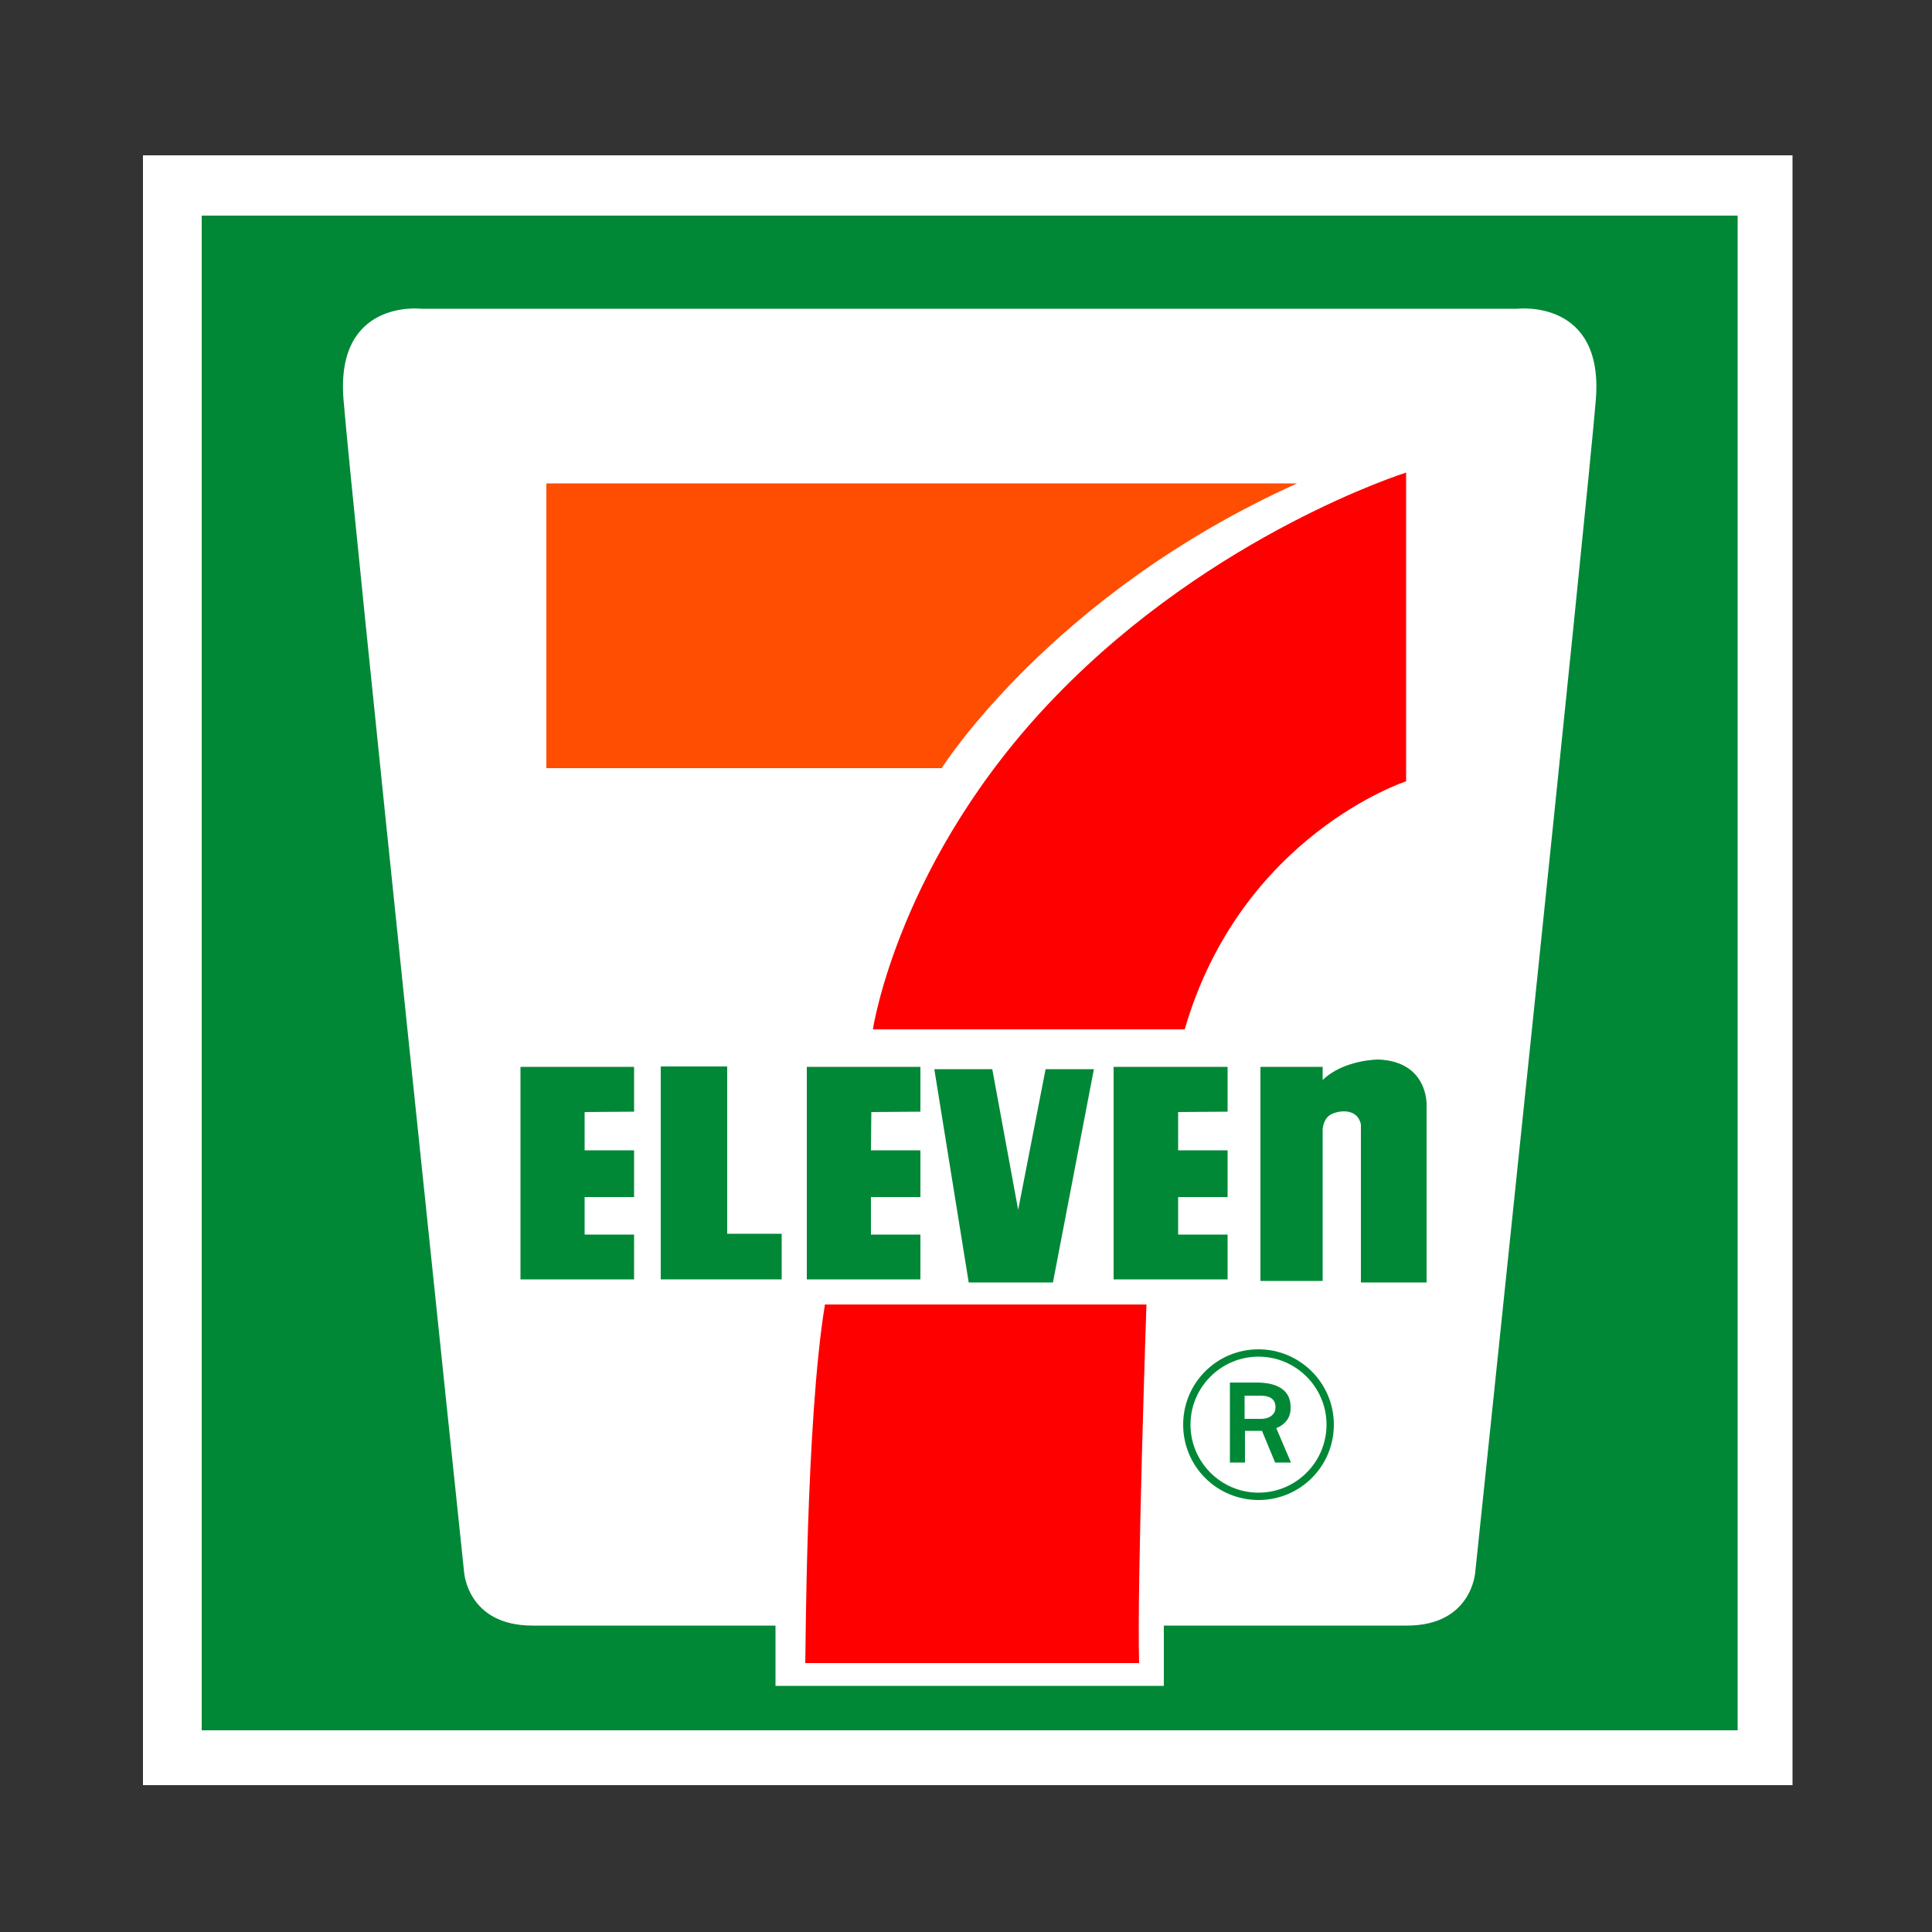
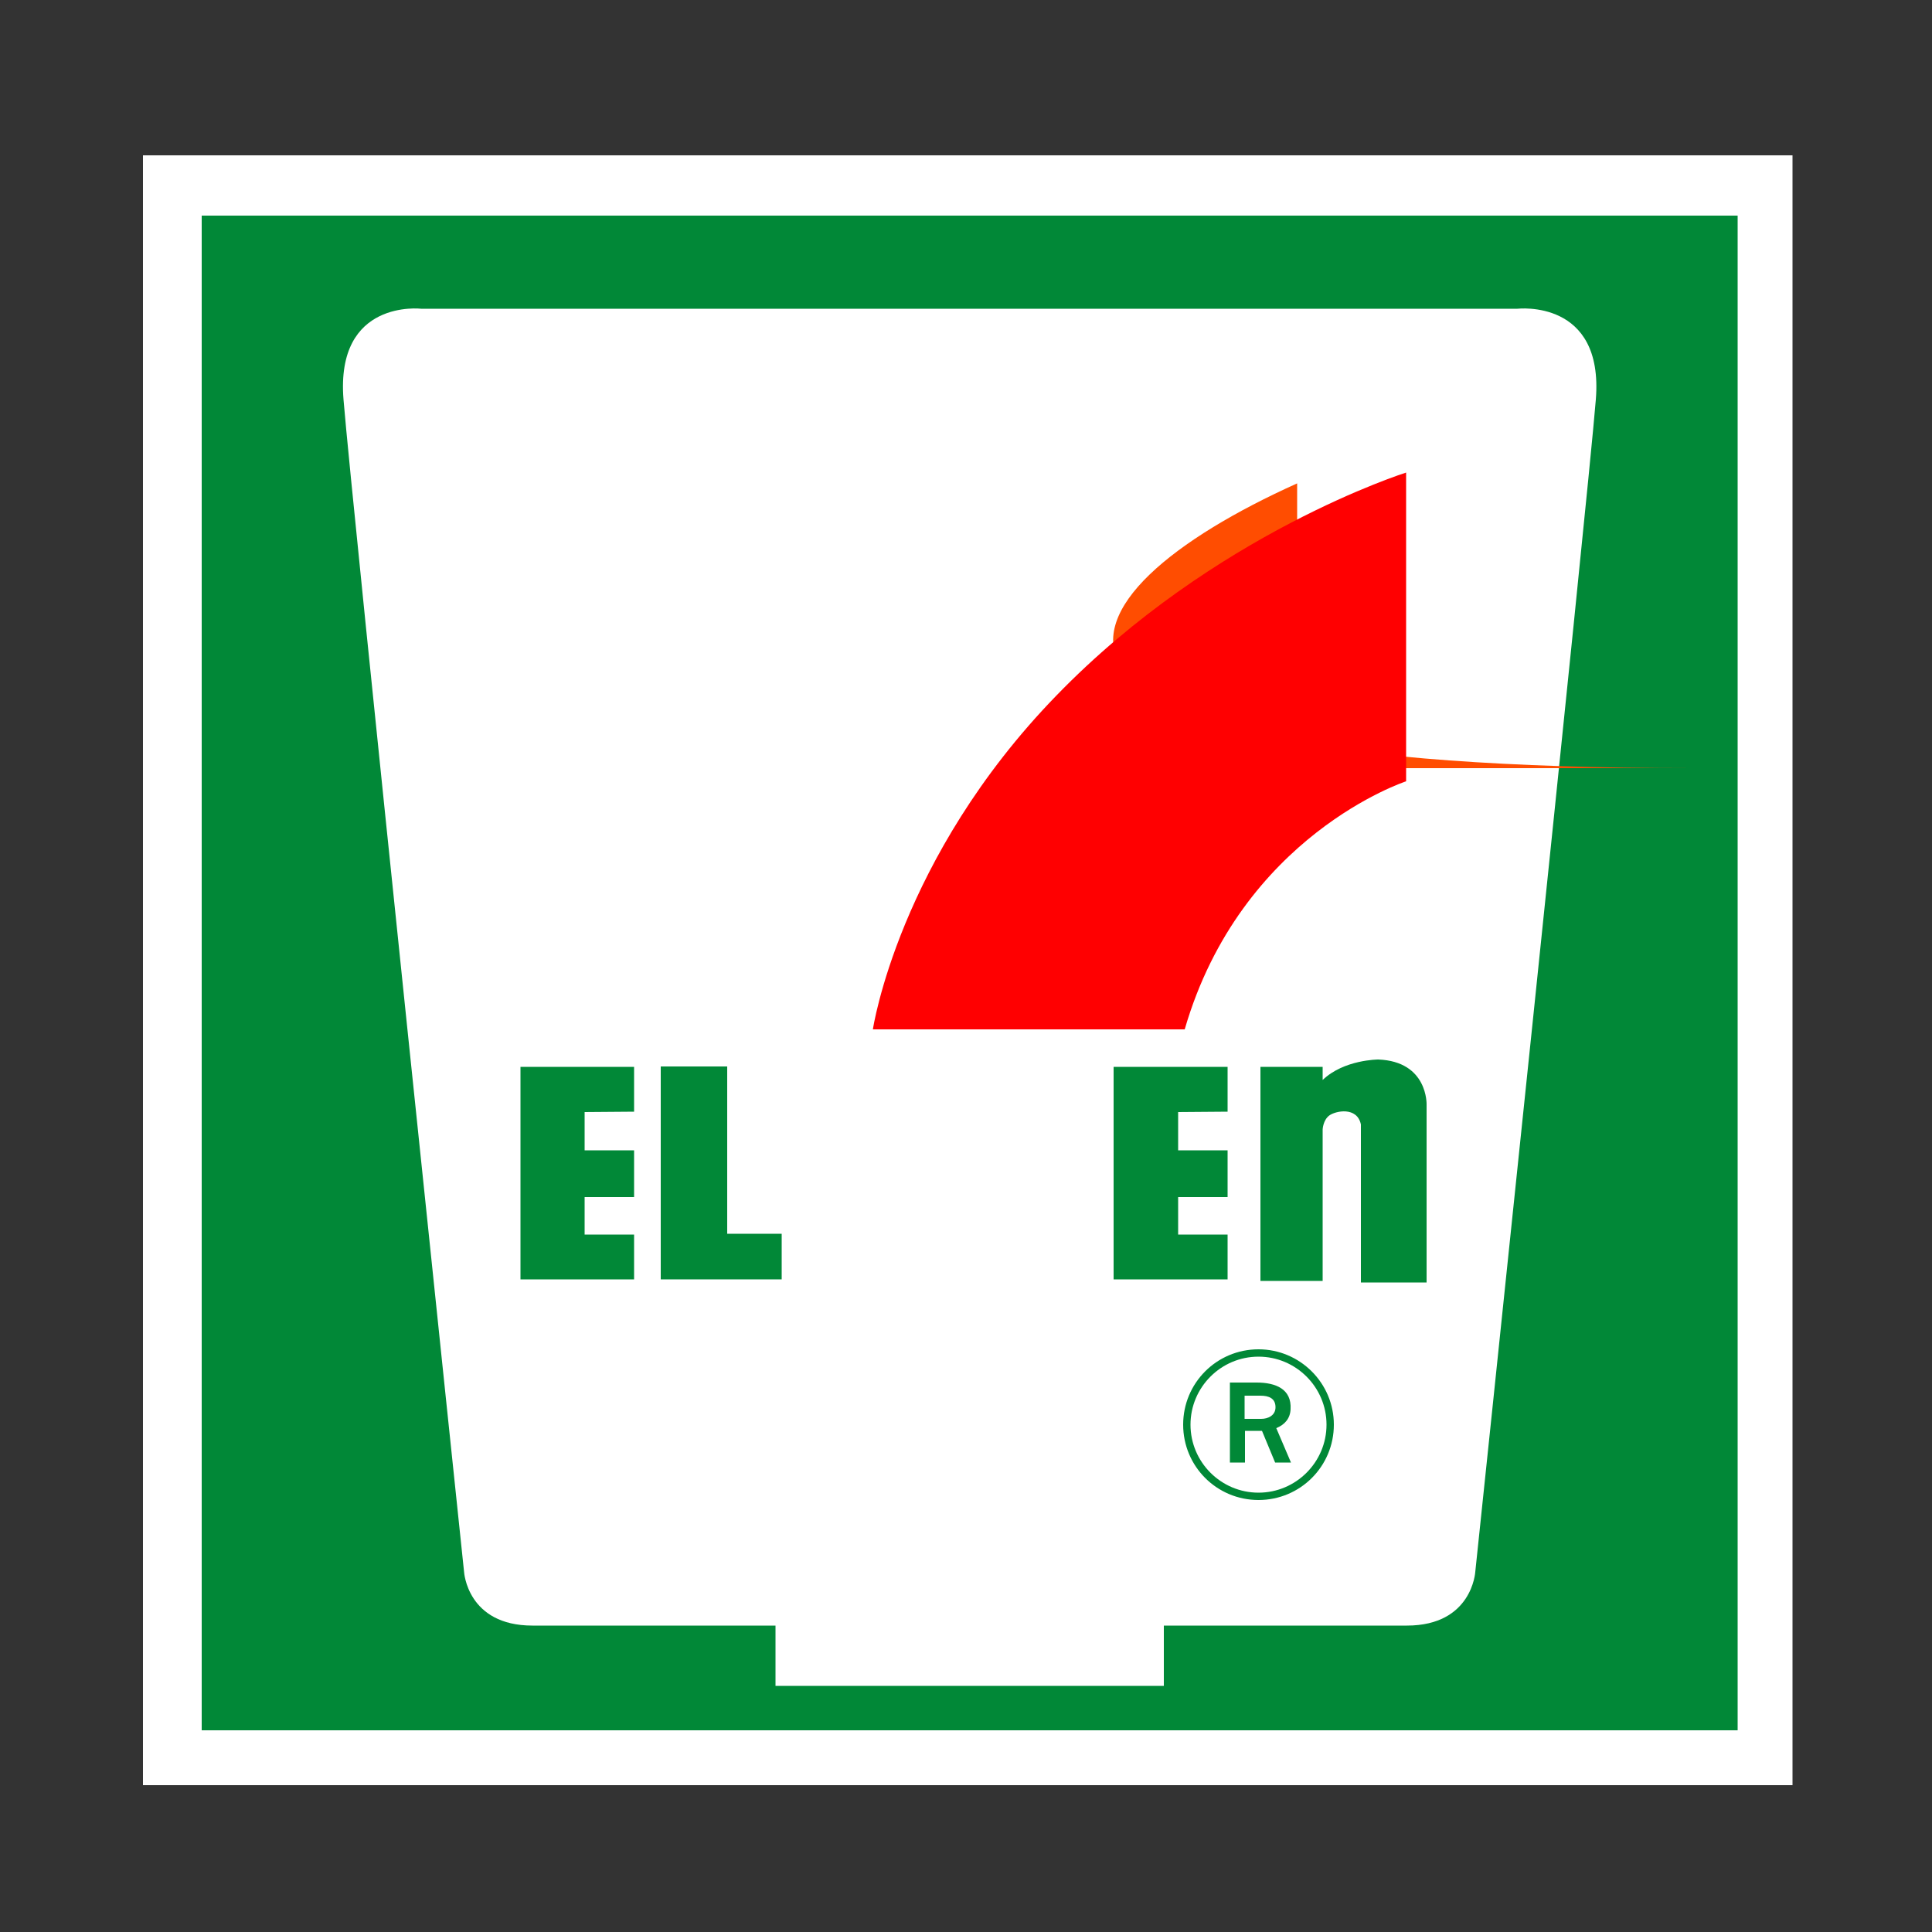
<svg xmlns="http://www.w3.org/2000/svg" version="1.1" id="Layer_1" x="0px" y="0px" viewBox="0 0 500 500" style="enable-background:new 0 0 500 500;" xml:space="preserve">
  <rect x="0" y="0" width="500" height="500" fill="#333333" stroke="none" />
  <style type="text/css">
	.st0{fill:#FFFFFF;}
	.st1{fill:#018837;}
	.st2{fill:#FF4D01;}
	.st3{fill:#FF0001;}
	.st4{fill-rule:evenodd;clip-rule:evenodd;fill:#018837;}
</style>
  <g>
    <rect x="37" y="40.2" class="st0" width="426.9" height="421.8" />
    <path class="st1" d="M413,103.4c-2.1,26.2-31.2,303.4-31.2,303.4s-0.8,13.9-17.7,13.9c-17.3,0-62.9,0-62.9,0v15.6H200.7v-15.6   c0,0-46,0-62.9,0c-16.9,0-17.7-13.9-17.7-13.9S91,129.6,88.9,103.4C86.8,77.3,109,79.9,109,79.9h283.7   C392.8,79.9,415.1,77.3,413,103.4z M52.2,55.8v392h397.5v-392H52.2z" />
-     <path class="st2" d="M335.7,125.1H141.4v73.7h102.3C243.7,198.8,272.1,153.7,335.7,125.1z" />
+     <path class="st2" d="M335.7,125.1v73.7h102.3C243.7,198.8,272.1,153.7,335.7,125.1z" />
    <path class="st3" d="M273.4,180c40.8-42.1,90.5-57.7,90.5-57.7v79.9c0,0-42.7,13.9-57.3,64.2h-80.7   C225.9,266.4,232.5,222.1,273.4,180z" />
-     <path class="st3" d="M213.5,337.6h83.2c0,0-2.5,73.4-1.9,92.8h-86.4C208.5,430.4,208.5,367.7,213.5,337.6z" />
    <polygon class="st1" points="164.1,276.1 164.1,287.7 151.3,287.8 151.3,297.7 164.1,297.7 164.1,309.8 151.3,309.8 151.3,319.5    164.1,319.5 164.1,331.1 134.7,331.1 134.7,276.1  " />
-     <polygon class="st1" points="238.2,276.1 238.2,287.7 225.5,287.8 225.4,297.7 238.2,297.7 238.2,309.8 225.4,309.8 225.4,319.5    238.2,319.5 238.2,331.1 208.8,331.1 208.8,276.1  " />
    <polygon class="st1" points="317.7,276.1 317.7,287.7 304.9,287.8 304.9,297.7 317.7,297.7 317.7,309.8 304.9,309.8 304.9,319.5    317.7,319.5 317.7,331.1 288.2,331.1 288.2,276.1  " />
    <path class="st1" d="M326.2,276.2v55.3h16.1v-39.2c0,0,0.1-2.4,1.7-3.6c1.6-1.2,7.2-2.4,8.2,2.3v40.9h17v-46   c0,0,0.4-11.2-12.5-11.7c0,0-8.9,0-14.4,5.3v-3.4H326.2z" />
    <polygon class="st1" points="171,276 171,331.1 202.3,331.1 202.3,319.3 188.2,319.3 188.2,276  " />
-     <polygon class="st1" points="241.8,276.7 256.8,276.7 263.5,313.1 270.6,276.7 283.1,276.7 272.5,331.9 250.7,331.9  " />
    <g>
      <g>
        <path class="st4" d="M325.7,349.2c-10.8,0-19.5,8.7-19.5,19.5s8.7,19.5,19.5,19.5c10.8,0,19.5-8.7,19.5-19.5     S336.4,349.2,325.7,349.2z M325.7,386.3c-9.7,0-17.6-7.9-17.6-17.6c0-9.7,7.9-17.6,17.6-17.6c9.7,0,17.6,7.9,17.6,17.6     C343.3,378.4,335.4,386.3,325.7,386.3z" />
      </g>
      <path class="st1" d="M322.1,367.2v-6h4.1c2.2,0,3.9,0.7,3.9,3c0,2.1-1.9,3-3.7,3H322.1z M330.3,369.6c2.2-0.9,3.6-2.5,3.7-4.9    c0.3-5.2-3.8-6.9-8.8-6.9h-6.9v20.7h3.9v-8.2h4.4l3.4,8.2h4.1L330.3,369.6z" />
    </g>
  </g>
</svg>